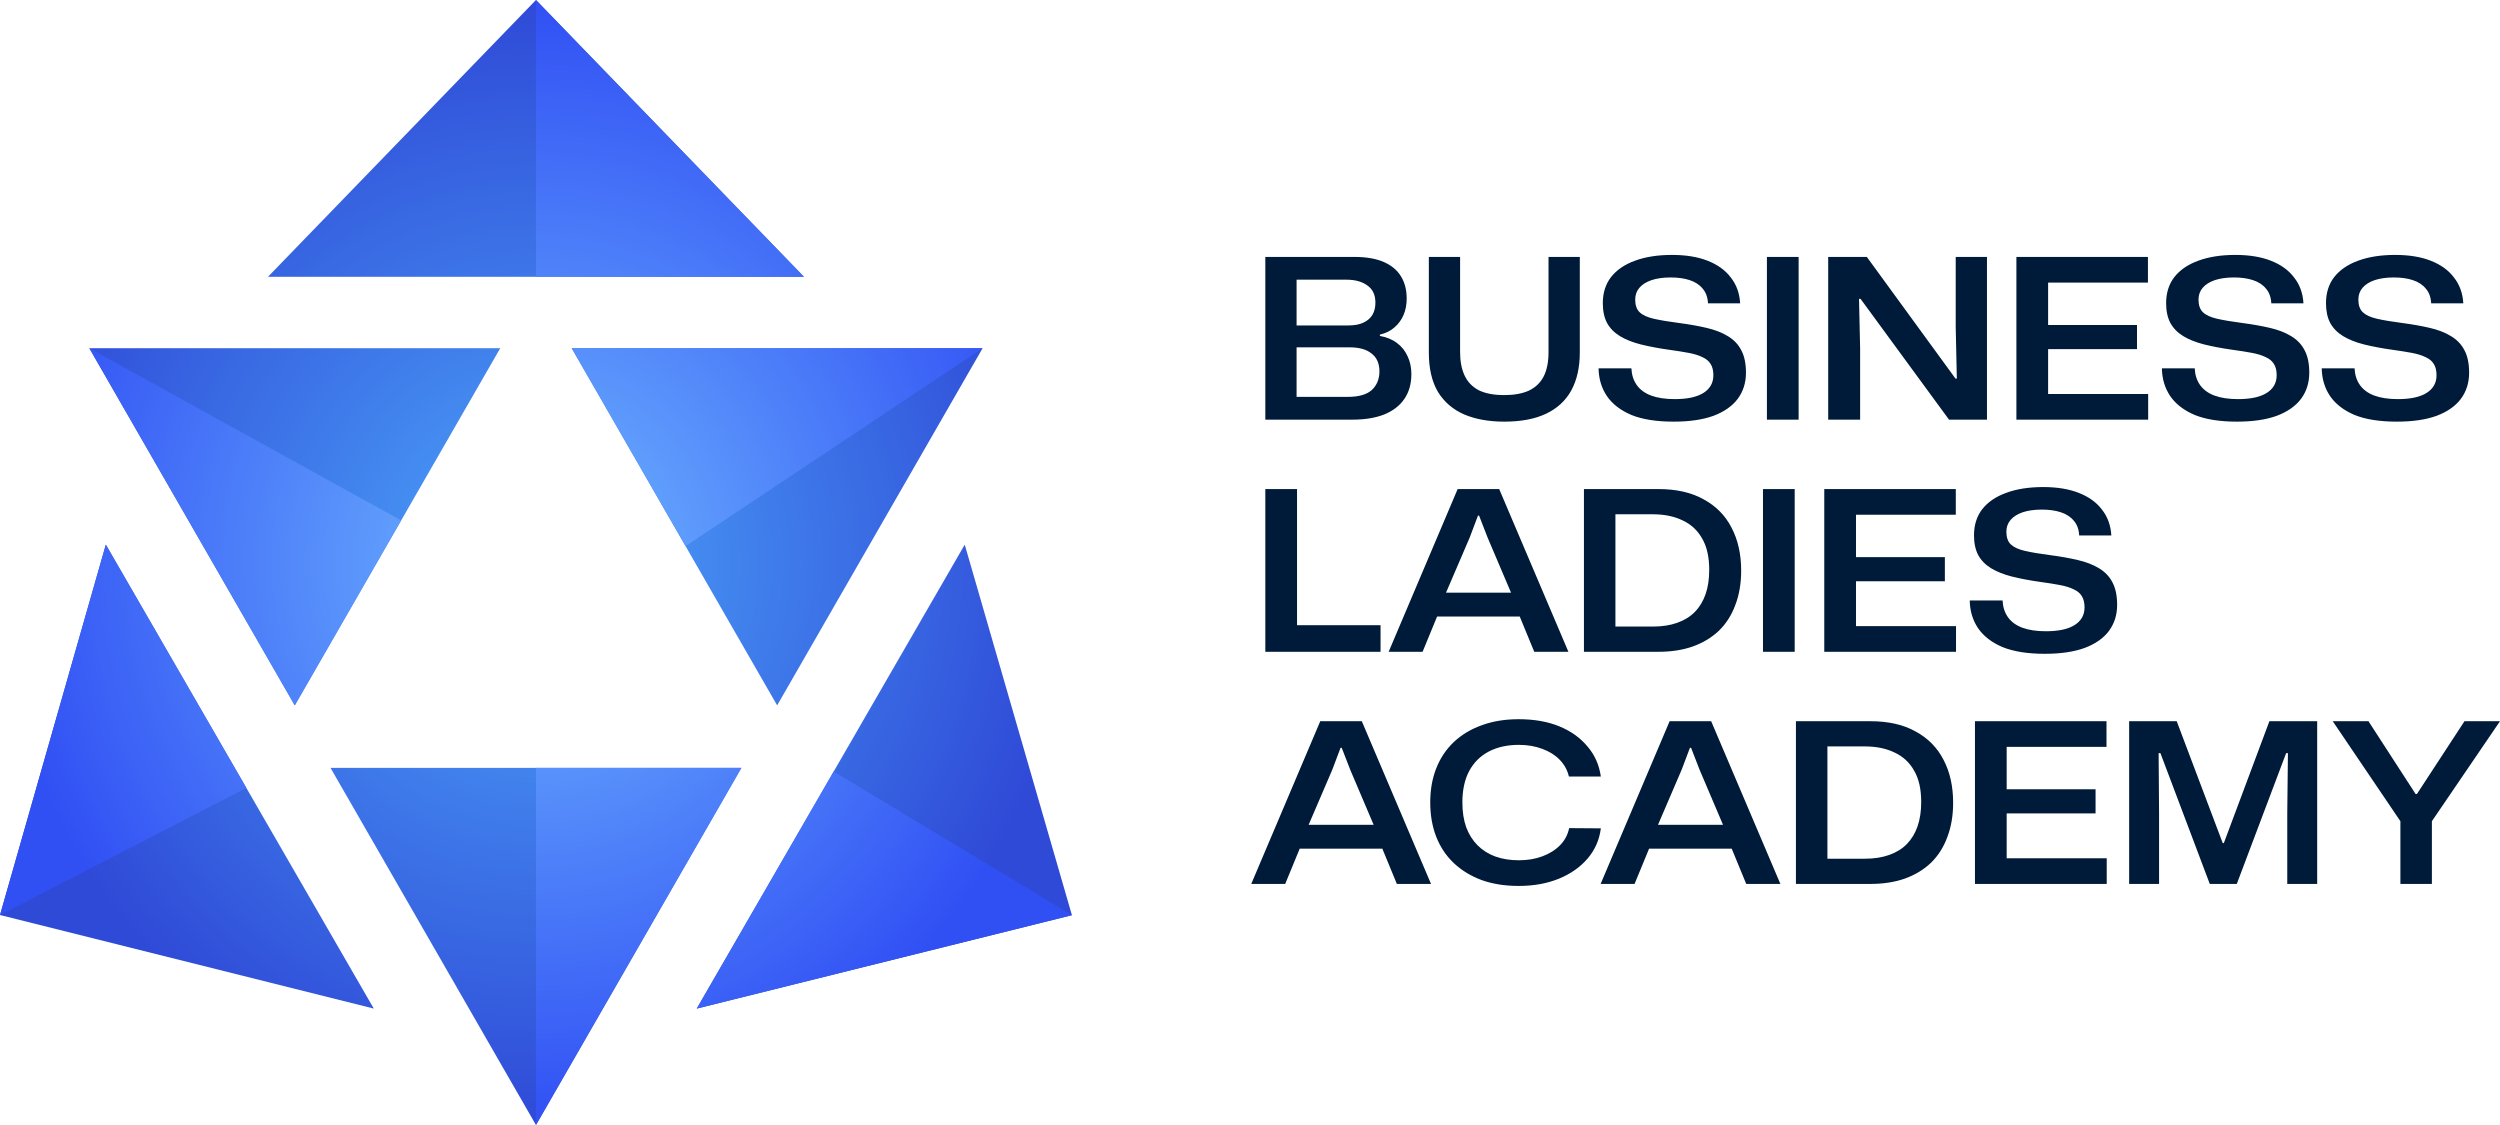
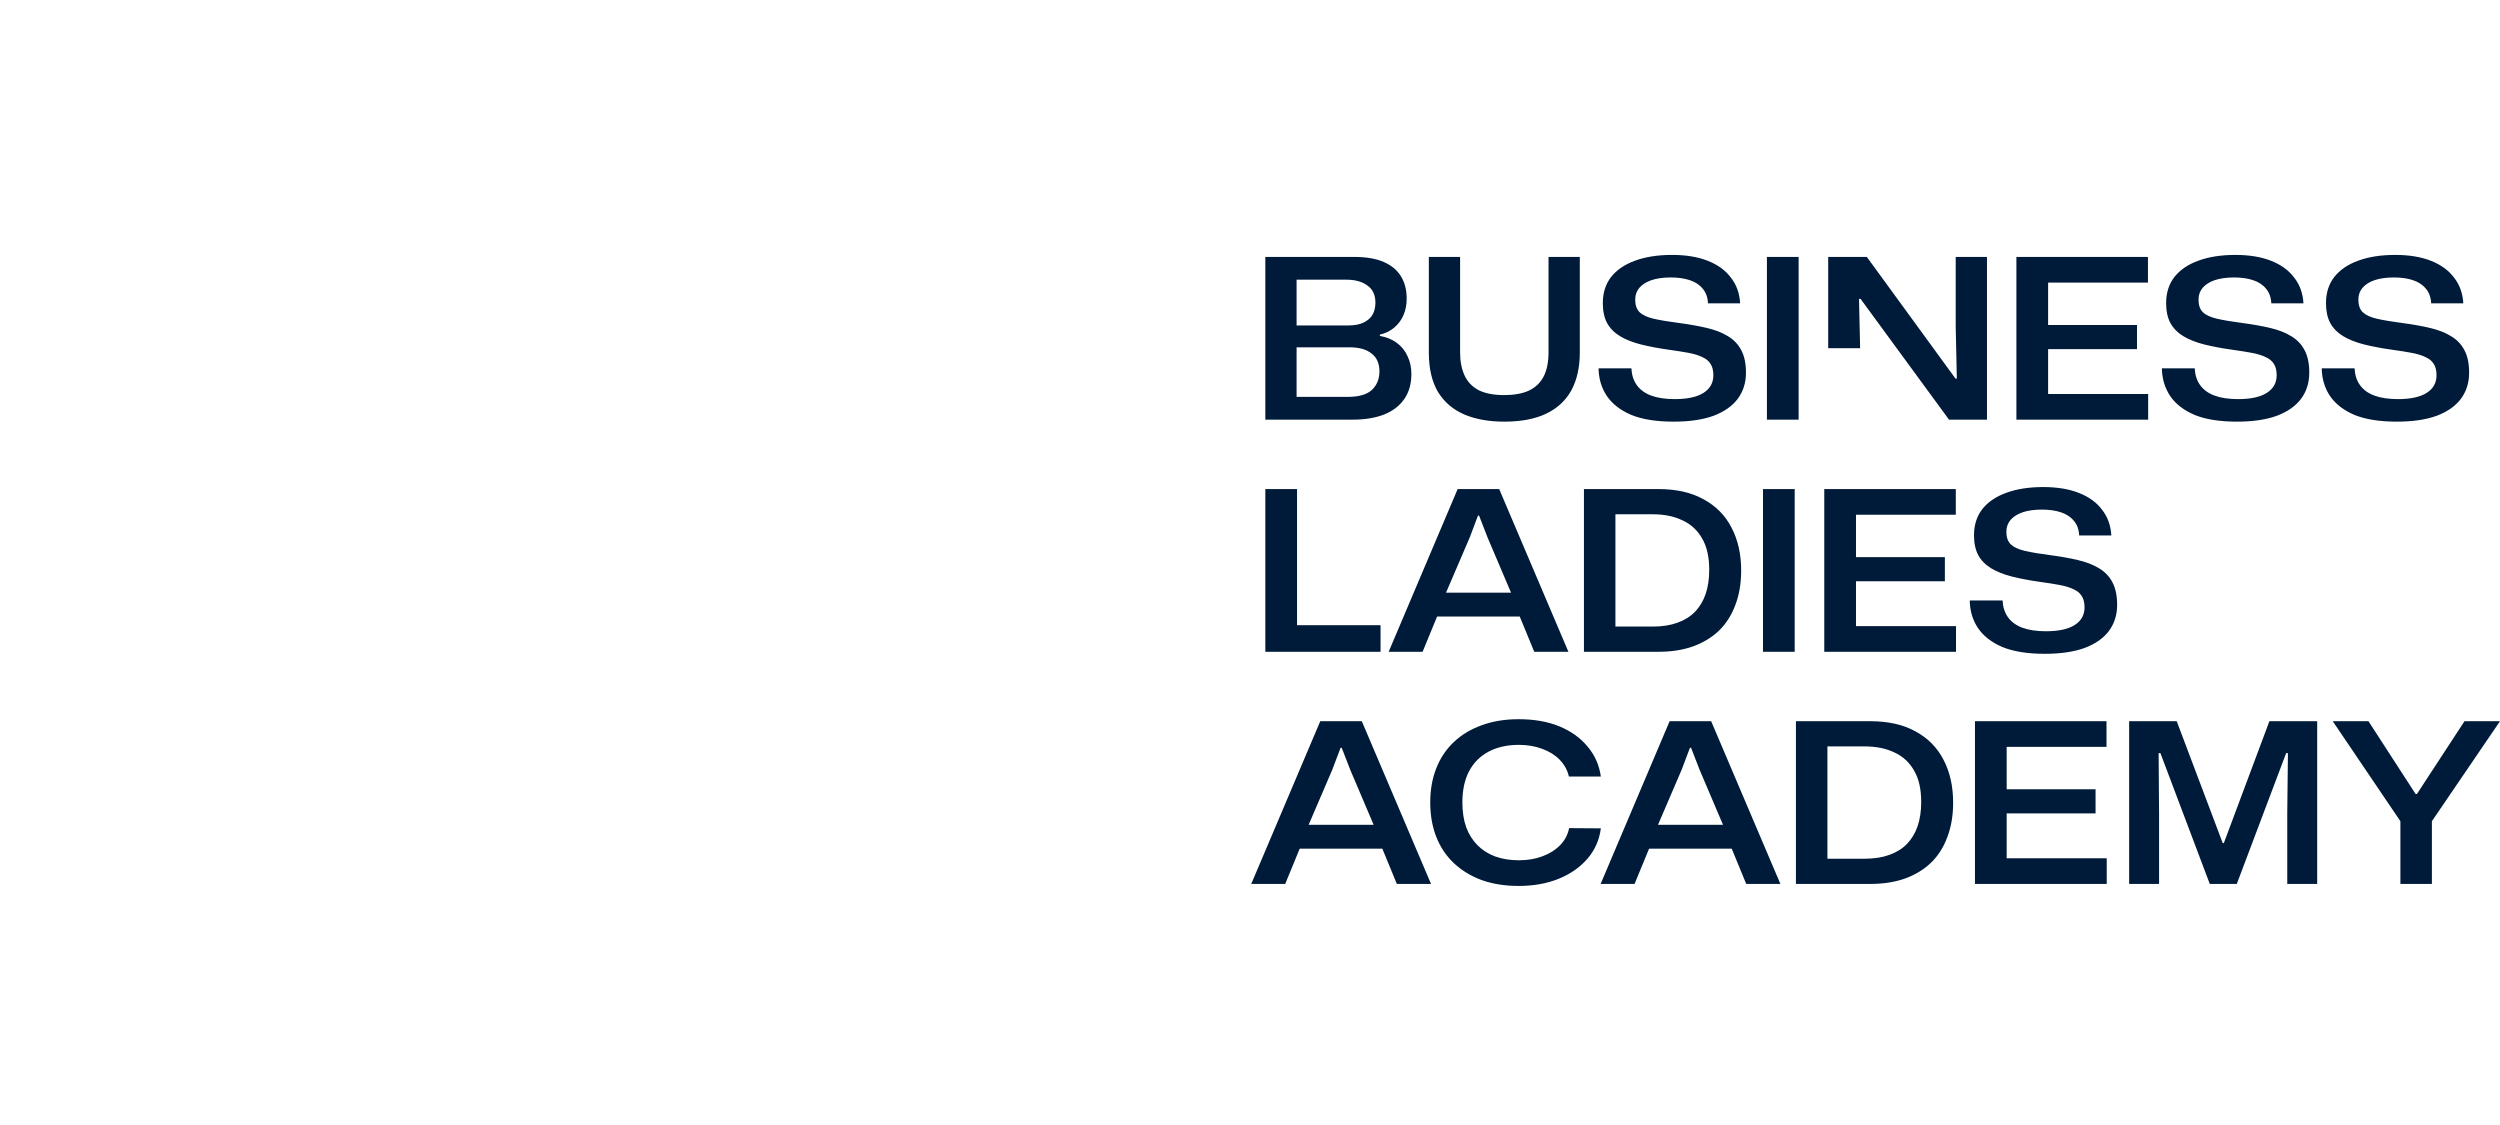
<svg xmlns="http://www.w3.org/2000/svg" width="200" height="90" viewBox="0 0 200 90" fill="none">
-   <path fill-rule="evenodd" clip-rule="evenodd" d="M21.439 22.143L42.877 0L64.316 22.143H21.439ZM8.466 43.571L0 73.201L29.904 80.687L8.466 43.571ZM77.179 43.571L85.754 73.214L55.74 80.687L77.179 43.571ZM23.582 56.429L7.146 27.857H40.019L23.582 56.429ZM45.736 27.857L62.172 56.429L78.608 27.857H45.736ZM26.441 61.429L42.877 90L59.313 61.429H26.441Z" fill="url(#paint0_radial_5_120)" />
-   <path fill-rule="evenodd" clip-rule="evenodd" d="M64.316 22.143L42.877 0V22.143H64.316ZM0 73.201L8.466 43.571L19.709 63.035L0 73.201ZM55.74 80.687L85.754 73.214L66.696 61.719L55.74 80.687ZM7.146 27.857L23.582 56.429L32.092 41.636L7.146 27.857ZM54.845 43.692L45.736 27.857H78.608L54.845 43.692ZM42.877 61.429V90L59.313 61.429H42.877Z" fill="url(#paint1_radial_5_120)" />
-   <path fill-rule="evenodd" clip-rule="evenodd" d="M133.889 33.732C132.519 33.732 131.393 33.554 130.512 33.197C129.643 32.828 128.987 32.322 128.547 31.679C128.118 31.036 127.898 30.298 127.886 29.464H130.512C130.536 29.988 130.679 30.435 130.941 30.804C131.203 31.173 131.584 31.453 132.084 31.643C132.596 31.833 133.228 31.929 133.978 31.929C134.99 31.929 135.758 31.762 136.283 31.429C136.807 31.095 137.069 30.625 137.069 30.018C137.069 29.649 136.997 29.351 136.854 29.125C136.711 28.887 136.491 28.703 136.193 28.572C135.907 28.429 135.544 28.316 135.103 28.232C134.663 28.149 134.139 28.066 133.531 27.982C132.686 27.863 131.929 27.72 131.262 27.554C130.607 27.387 130.053 27.167 129.601 26.893C129.148 26.619 128.803 26.268 128.565 25.839C128.338 25.411 128.225 24.881 128.225 24.25C128.225 23.429 128.446 22.732 128.886 22.161C129.339 21.589 129.976 21.155 130.798 20.857C131.632 20.548 132.62 20.393 133.764 20.393C134.871 20.393 135.818 20.548 136.604 20.857C137.402 21.167 138.021 21.613 138.462 22.197C138.915 22.768 139.165 23.458 139.212 24.268H136.64C136.616 23.78 136.473 23.387 136.211 23.089C135.961 22.78 135.616 22.554 135.175 22.411C134.746 22.268 134.24 22.197 133.656 22.197C133.061 22.197 132.549 22.268 132.12 22.411C131.703 22.554 131.381 22.756 131.155 23.018C130.929 23.28 130.816 23.595 130.816 23.964C130.816 24.417 130.935 24.756 131.173 24.982C131.411 25.208 131.786 25.381 132.299 25.5C132.823 25.619 133.496 25.732 134.317 25.839C135.139 25.947 135.878 26.078 136.533 26.232C137.2 26.387 137.765 26.607 138.23 26.893C138.706 27.179 139.064 27.554 139.302 28.018C139.552 28.482 139.677 29.083 139.677 29.822C139.677 30.619 139.457 31.316 139.016 31.911C138.575 32.494 137.926 32.947 137.069 33.268C136.211 33.578 135.151 33.732 133.889 33.732ZM178.953 33.732C177.584 33.732 176.458 33.554 175.577 33.197C174.707 32.828 174.052 32.322 173.612 31.679C173.183 31.036 172.963 30.298 172.951 29.464H175.577C175.601 29.988 175.744 30.435 176.006 30.804C176.268 31.173 176.649 31.453 177.149 31.643C177.661 31.833 178.292 31.929 179.043 31.929C180.055 31.929 180.823 31.762 181.347 31.429C181.871 31.095 182.133 30.625 182.133 30.018C182.133 29.649 182.062 29.351 181.919 29.125C181.776 28.887 181.556 28.703 181.258 28.572C180.972 28.429 180.609 28.316 180.168 28.232C179.728 28.149 179.204 28.066 178.596 27.982C177.75 27.863 176.994 27.72 176.327 27.554C175.672 27.387 175.118 27.167 174.666 26.893C174.213 26.619 173.868 26.268 173.63 25.839C173.403 25.411 173.29 24.881 173.29 24.25C173.29 23.429 173.51 22.732 173.951 22.161C174.404 21.589 175.041 21.155 175.863 20.857C176.696 20.548 177.685 20.393 178.828 20.393C179.936 20.393 180.883 20.548 181.669 20.857C182.467 21.167 183.086 21.613 183.527 22.197C183.98 22.768 184.23 23.458 184.277 24.268H181.705C181.681 23.78 181.538 23.387 181.276 23.089C181.026 22.78 180.68 22.554 180.24 22.411C179.811 22.268 179.305 22.197 178.721 22.197C178.126 22.197 177.614 22.268 177.185 22.411C176.768 22.554 176.446 22.756 176.22 23.018C175.994 23.28 175.881 23.595 175.881 23.964C175.881 24.417 176 24.756 176.238 24.982C176.476 25.208 176.851 25.381 177.363 25.5C177.887 25.619 178.56 25.732 179.382 25.839C180.204 25.947 180.942 26.078 181.598 26.232C182.264 26.387 182.83 26.607 183.295 26.893C183.771 27.179 184.128 27.554 184.367 28.018C184.617 28.482 184.742 29.083 184.742 29.822C184.742 30.619 184.521 31.316 184.081 31.911C183.64 32.494 182.991 32.947 182.133 33.268C181.276 33.578 180.216 33.732 178.953 33.732ZM191.742 33.732C190.372 33.732 189.247 33.554 188.365 33.197C187.496 32.828 186.841 32.322 186.4 31.679C185.971 31.036 185.751 30.298 185.739 29.464H188.365C188.389 29.988 188.532 30.435 188.794 30.804C189.056 31.173 189.437 31.453 189.937 31.643C190.45 31.833 191.081 31.929 191.831 31.929C192.844 31.929 193.612 31.762 194.136 31.429C194.66 31.095 194.922 30.625 194.922 30.018C194.922 29.649 194.85 29.351 194.708 29.125C194.565 28.887 194.344 28.703 194.047 28.572C193.761 28.429 193.397 28.316 192.957 28.232C192.516 28.149 191.992 28.066 191.385 27.982C190.539 27.863 189.783 27.72 189.116 27.554C188.461 27.387 187.907 27.167 187.454 26.893C187.002 26.619 186.656 26.268 186.418 25.839C186.192 25.411 186.079 24.881 186.079 24.25C186.079 23.429 186.299 22.732 186.74 22.161C187.192 21.589 187.829 21.155 188.651 20.857C189.485 20.548 190.473 20.393 191.617 20.393C192.724 20.393 193.671 20.548 194.457 20.857C195.255 21.167 195.875 21.613 196.315 22.197C196.768 22.768 197.018 23.458 197.066 24.268H194.493C194.469 23.78 194.326 23.387 194.064 23.089C193.814 22.78 193.469 22.554 193.028 22.411C192.599 22.268 192.093 22.197 191.51 22.197C190.914 22.197 190.402 22.268 189.973 22.411C189.556 22.554 189.235 22.756 189.008 23.018C188.782 23.28 188.669 23.595 188.669 23.964C188.669 24.417 188.788 24.756 189.026 24.982C189.265 25.208 189.64 25.381 190.152 25.5C190.676 25.619 191.349 25.732 192.171 25.839C192.992 25.947 193.731 26.078 194.386 26.232C195.053 26.387 195.619 26.607 196.083 26.893C196.56 27.179 196.917 27.554 197.155 28.018C197.405 28.482 197.53 29.083 197.53 29.822C197.53 30.619 197.31 31.316 196.869 31.911C196.429 32.494 195.779 32.947 194.922 33.268C194.064 33.578 193.004 33.732 191.742 33.732ZM161.312 20.554V33.572H171.853V31.518H163.849V27.929H170.96V26H163.849V22.607H171.835V20.554H161.312ZM146.256 33.572V20.554H149.346L156.439 30.286H156.546L156.457 26.161V20.554H158.958V33.572H155.921L148.846 23.911H148.721L148.81 27.857V33.572H146.256ZM141.353 20.554V33.572H143.89V20.554H141.353ZM117.147 33.161C118.052 33.542 119.118 33.732 120.345 33.732C121.667 33.732 122.775 33.524 123.668 33.107C124.573 32.679 125.252 32.054 125.705 31.232C126.157 30.399 126.384 29.387 126.384 28.197V20.554H123.882V28.179C123.882 28.964 123.751 29.613 123.489 30.125C123.227 30.625 122.834 31 122.31 31.25C121.786 31.488 121.131 31.607 120.345 31.607C119.499 31.607 118.815 31.476 118.291 31.214C117.778 30.941 117.403 30.548 117.165 30.036C116.927 29.524 116.808 28.905 116.808 28.179V20.554H114.307V28.197C114.307 29.482 114.551 30.536 115.039 31.357C115.539 32.167 116.242 32.768 117.147 33.161ZM101.226 33.572V20.554H108.354C109.307 20.554 110.093 20.691 110.712 20.964C111.332 21.238 111.79 21.625 112.088 22.125C112.386 22.613 112.535 23.203 112.535 23.893C112.535 24.369 112.451 24.804 112.284 25.197C112.118 25.589 111.874 25.923 111.552 26.197C111.242 26.47 110.855 26.661 110.391 26.768V26.875C110.939 26.97 111.397 27.161 111.766 27.447C112.136 27.72 112.415 28.072 112.606 28.5C112.808 28.917 112.91 29.393 112.91 29.929C112.91 30.714 112.719 31.381 112.338 31.929C111.969 32.464 111.433 32.875 110.73 33.161C110.027 33.435 109.182 33.572 108.193 33.572H101.226ZM103.727 31.75H107.818C108.699 31.75 109.343 31.566 109.748 31.197C110.152 30.816 110.355 30.322 110.355 29.714C110.355 29.083 110.147 28.607 109.73 28.286C109.325 27.953 108.735 27.786 107.961 27.786H103.727V31.75ZM103.727 26.036H107.854C108.366 26.036 108.777 25.958 109.087 25.804C109.408 25.649 109.646 25.441 109.801 25.179C109.956 24.905 110.033 24.583 110.033 24.214C110.033 23.595 109.819 23.137 109.39 22.839C108.973 22.53 108.414 22.375 107.711 22.375H103.727V26.036ZM160.206 51.768C161.088 52.125 162.213 52.304 163.583 52.304C164.845 52.304 165.905 52.149 166.763 51.839C167.62 51.518 168.27 51.066 168.71 50.482C169.151 49.887 169.371 49.191 169.371 48.393C169.371 47.655 169.246 47.054 168.996 46.589C168.758 46.125 168.401 45.75 167.924 45.464C167.46 45.179 166.894 44.958 166.227 44.804C165.572 44.649 164.833 44.518 164.012 44.411C163.19 44.304 162.517 44.191 161.993 44.072C161.481 43.952 161.106 43.78 160.867 43.554C160.629 43.327 160.51 42.988 160.51 42.536C160.51 42.167 160.623 41.851 160.849 41.589C161.076 41.327 161.397 41.125 161.814 40.982C162.243 40.839 162.755 40.768 163.351 40.768C163.934 40.768 164.44 40.839 164.869 40.982C165.31 41.125 165.655 41.351 165.905 41.661C166.167 41.958 166.31 42.351 166.334 42.839H168.907C168.859 42.03 168.609 41.339 168.156 40.768C167.716 40.185 167.096 39.738 166.298 39.429C165.512 39.119 164.565 38.964 163.458 38.964C162.314 38.964 161.326 39.119 160.492 39.429C159.67 39.726 159.033 40.161 158.581 40.732C158.14 41.304 157.92 42 157.92 42.822C157.92 43.452 158.033 43.982 158.259 44.411C158.497 44.839 158.843 45.191 159.295 45.464C159.748 45.738 160.302 45.958 160.957 46.125C161.624 46.292 162.38 46.435 163.226 46.554C163.833 46.637 164.357 46.72 164.798 46.804C165.238 46.887 165.602 47 165.888 47.143C166.185 47.274 166.406 47.458 166.549 47.697C166.691 47.923 166.763 48.22 166.763 48.589C166.763 49.197 166.501 49.667 165.977 50C165.453 50.333 164.685 50.5 163.672 50.5C162.922 50.5 162.291 50.405 161.778 50.214C161.278 50.024 160.897 49.744 160.635 49.375C160.373 49.006 160.23 48.56 160.206 48.036H157.58C157.592 48.869 157.812 49.607 158.241 50.25C158.682 50.893 159.337 51.399 160.206 51.768ZM145.942 52.143V39.125H156.464V41.179H148.479V44.572H155.589V46.5H148.479V50.089H156.482V52.143H145.942ZM141.039 39.125V52.143H143.576V39.125H141.039ZM126.715 52.143V39.125H132.665C134.106 39.125 135.315 39.399 136.291 39.947C137.28 40.482 138.024 41.238 138.524 42.214C139.037 43.191 139.293 44.333 139.293 45.643C139.293 46.667 139.138 47.583 138.828 48.393C138.53 49.202 138.096 49.887 137.524 50.447C136.952 50.994 136.256 51.417 135.434 51.714C134.624 52 133.707 52.143 132.682 52.143H126.715ZM129.234 50.125H132.236C132.974 50.125 133.623 50.024 134.183 49.822C134.755 49.619 135.225 49.327 135.594 48.947C135.976 48.554 136.261 48.077 136.452 47.518C136.643 46.958 136.738 46.316 136.738 45.589C136.738 44.554 136.547 43.714 136.166 43.072C135.797 42.417 135.273 41.935 134.594 41.625C133.927 41.304 133.141 41.143 132.236 41.143H129.234V50.125ZM116.612 39.125L111.092 52.143H113.807L114.968 49.322H121.579L122.74 52.143H125.473L119.935 39.125H116.612ZM120.882 47.411H115.683L117.577 43L118.238 41.25H118.327L119.006 43L120.882 47.411ZM101.226 52.143V39.125H103.763V50.018H110.444V52.143H101.226ZM192.032 65.697V70.714H194.551V65.697L200 57.697H197.159L193.354 63.518H193.247L189.477 57.697H186.619L192.032 65.697ZM170.332 70.714V57.697H174.137L177.818 67.447H177.907L181.552 57.697H185.375V70.714H182.981V65.054L183.034 60.25H182.892L178.943 70.714H176.782L172.833 60.25H172.69L172.726 65.072V70.714H170.332ZM157.997 57.697V70.714H168.538V68.661H160.534V65.072H167.645V63.143H160.534V59.75H168.52V57.697H157.997ZM143.674 70.714V57.697H149.623C151.064 57.697 152.273 57.97 153.249 58.518C154.238 59.054 154.982 59.81 155.483 60.786C155.995 61.762 156.251 62.905 156.251 64.214C156.251 65.238 156.096 66.155 155.786 66.964C155.489 67.774 155.054 68.458 154.482 69.018C153.91 69.566 153.214 69.988 152.392 70.286C151.582 70.572 150.665 70.714 149.641 70.714H143.674ZM146.193 68.697H149.194C149.932 68.697 150.582 68.595 151.141 68.393C151.713 68.191 152.183 67.899 152.553 67.518C152.934 67.125 153.22 66.649 153.41 66.089C153.601 65.53 153.696 64.887 153.696 64.161C153.696 63.125 153.506 62.286 153.124 61.643C152.755 60.988 152.231 60.506 151.552 60.197C150.885 59.875 150.099 59.714 149.194 59.714H146.193V68.697ZM133.57 57.697L128.05 70.714H130.765L131.927 67.893H138.537L139.698 70.714H142.431L136.893 57.697H133.57ZM137.84 65.982H132.641L134.535 61.572L135.196 59.822H135.285L135.964 61.572L137.84 65.982ZM121.493 70.875C120.398 70.875 119.415 70.72 118.546 70.411C117.676 70.089 116.932 69.637 116.312 69.054C115.693 68.47 115.223 67.768 114.901 66.947C114.579 66.125 114.419 65.208 114.419 64.197C114.419 63.185 114.579 62.274 114.901 61.464C115.223 60.643 115.693 59.941 116.312 59.357C116.932 58.774 117.676 58.327 118.546 58.018C119.415 57.697 120.398 57.536 121.493 57.536C122.732 57.536 123.816 57.726 124.745 58.107C125.674 58.488 126.424 59.024 126.996 59.714C127.58 60.393 127.937 61.197 128.068 62.125H125.513C125.394 61.613 125.15 61.167 124.781 60.786C124.411 60.405 123.947 60.113 123.387 59.911C122.827 59.697 122.202 59.589 121.511 59.589C120.582 59.589 119.778 59.768 119.099 60.125C118.421 60.482 117.896 61.006 117.527 61.697C117.17 62.375 116.991 63.208 116.991 64.197C116.991 64.947 117.093 65.607 117.295 66.179C117.509 66.75 117.813 67.232 118.206 67.625C118.599 68.018 119.07 68.316 119.618 68.518C120.177 68.72 120.809 68.822 121.511 68.822C122.214 68.822 122.845 68.714 123.405 68.5C123.977 68.286 124.447 67.988 124.816 67.607C125.186 67.226 125.424 66.774 125.531 66.25L128.068 66.268C127.949 67.197 127.591 68.006 126.996 68.697C126.4 69.387 125.632 69.923 124.691 70.304C123.75 70.685 122.684 70.875 121.493 70.875ZM105.621 57.697L100.1 70.714H102.816L103.977 67.893H110.587L111.748 70.714H114.482L108.944 57.697H105.621ZM109.89 65.982H104.692L106.585 61.572L107.246 59.822H107.336L108.015 61.572L109.89 65.982Z" fill="#001B39" />
+   <path fill-rule="evenodd" clip-rule="evenodd" d="M133.889 33.732C132.519 33.732 131.393 33.554 130.512 33.197C129.643 32.828 128.987 32.322 128.547 31.679C128.118 31.036 127.898 30.298 127.886 29.464H130.512C130.536 29.988 130.679 30.435 130.941 30.804C131.203 31.173 131.584 31.453 132.084 31.643C132.596 31.833 133.228 31.929 133.978 31.929C134.99 31.929 135.758 31.762 136.283 31.429C136.807 31.095 137.069 30.625 137.069 30.018C137.069 29.649 136.997 29.351 136.854 29.125C136.711 28.887 136.491 28.703 136.193 28.572C135.907 28.429 135.544 28.316 135.103 28.232C134.663 28.149 134.139 28.066 133.531 27.982C132.686 27.863 131.929 27.72 131.262 27.554C130.607 27.387 130.053 27.167 129.601 26.893C129.148 26.619 128.803 26.268 128.565 25.839C128.338 25.411 128.225 24.881 128.225 24.25C128.225 23.429 128.446 22.732 128.886 22.161C129.339 21.589 129.976 21.155 130.798 20.857C131.632 20.548 132.62 20.393 133.764 20.393C134.871 20.393 135.818 20.548 136.604 20.857C137.402 21.167 138.021 21.613 138.462 22.197C138.915 22.768 139.165 23.458 139.212 24.268H136.64C136.616 23.78 136.473 23.387 136.211 23.089C135.961 22.78 135.616 22.554 135.175 22.411C134.746 22.268 134.24 22.197 133.656 22.197C133.061 22.197 132.549 22.268 132.12 22.411C131.703 22.554 131.381 22.756 131.155 23.018C130.929 23.28 130.816 23.595 130.816 23.964C130.816 24.417 130.935 24.756 131.173 24.982C131.411 25.208 131.786 25.381 132.299 25.5C132.823 25.619 133.496 25.732 134.317 25.839C135.139 25.947 135.878 26.078 136.533 26.232C137.2 26.387 137.765 26.607 138.23 26.893C138.706 27.179 139.064 27.554 139.302 28.018C139.552 28.482 139.677 29.083 139.677 29.822C139.677 30.619 139.457 31.316 139.016 31.911C138.575 32.494 137.926 32.947 137.069 33.268C136.211 33.578 135.151 33.732 133.889 33.732ZM178.953 33.732C177.584 33.732 176.458 33.554 175.577 33.197C174.707 32.828 174.052 32.322 173.612 31.679C173.183 31.036 172.963 30.298 172.951 29.464H175.577C175.601 29.988 175.744 30.435 176.006 30.804C176.268 31.173 176.649 31.453 177.149 31.643C177.661 31.833 178.292 31.929 179.043 31.929C180.055 31.929 180.823 31.762 181.347 31.429C181.871 31.095 182.133 30.625 182.133 30.018C182.133 29.649 182.062 29.351 181.919 29.125C181.776 28.887 181.556 28.703 181.258 28.572C180.972 28.429 180.609 28.316 180.168 28.232C179.728 28.149 179.204 28.066 178.596 27.982C177.75 27.863 176.994 27.72 176.327 27.554C175.672 27.387 175.118 27.167 174.666 26.893C174.213 26.619 173.868 26.268 173.63 25.839C173.403 25.411 173.29 24.881 173.29 24.25C173.29 23.429 173.51 22.732 173.951 22.161C174.404 21.589 175.041 21.155 175.863 20.857C176.696 20.548 177.685 20.393 178.828 20.393C179.936 20.393 180.883 20.548 181.669 20.857C182.467 21.167 183.086 21.613 183.527 22.197C183.98 22.768 184.23 23.458 184.277 24.268H181.705C181.681 23.78 181.538 23.387 181.276 23.089C181.026 22.78 180.68 22.554 180.24 22.411C179.811 22.268 179.305 22.197 178.721 22.197C178.126 22.197 177.614 22.268 177.185 22.411C176.768 22.554 176.446 22.756 176.22 23.018C175.994 23.28 175.881 23.595 175.881 23.964C175.881 24.417 176 24.756 176.238 24.982C176.476 25.208 176.851 25.381 177.363 25.5C177.887 25.619 178.56 25.732 179.382 25.839C180.204 25.947 180.942 26.078 181.598 26.232C182.264 26.387 182.83 26.607 183.295 26.893C183.771 27.179 184.128 27.554 184.367 28.018C184.617 28.482 184.742 29.083 184.742 29.822C184.742 30.619 184.521 31.316 184.081 31.911C183.64 32.494 182.991 32.947 182.133 33.268C181.276 33.578 180.216 33.732 178.953 33.732ZM191.742 33.732C190.372 33.732 189.247 33.554 188.365 33.197C187.496 32.828 186.841 32.322 186.4 31.679C185.971 31.036 185.751 30.298 185.739 29.464H188.365C188.389 29.988 188.532 30.435 188.794 30.804C189.056 31.173 189.437 31.453 189.937 31.643C190.45 31.833 191.081 31.929 191.831 31.929C192.844 31.929 193.612 31.762 194.136 31.429C194.66 31.095 194.922 30.625 194.922 30.018C194.922 29.649 194.85 29.351 194.708 29.125C194.565 28.887 194.344 28.703 194.047 28.572C193.761 28.429 193.397 28.316 192.957 28.232C192.516 28.149 191.992 28.066 191.385 27.982C190.539 27.863 189.783 27.72 189.116 27.554C188.461 27.387 187.907 27.167 187.454 26.893C187.002 26.619 186.656 26.268 186.418 25.839C186.192 25.411 186.079 24.881 186.079 24.25C186.079 23.429 186.299 22.732 186.74 22.161C187.192 21.589 187.829 21.155 188.651 20.857C189.485 20.548 190.473 20.393 191.617 20.393C192.724 20.393 193.671 20.548 194.457 20.857C195.255 21.167 195.875 21.613 196.315 22.197C196.768 22.768 197.018 23.458 197.066 24.268H194.493C194.469 23.78 194.326 23.387 194.064 23.089C193.814 22.78 193.469 22.554 193.028 22.411C192.599 22.268 192.093 22.197 191.51 22.197C190.914 22.197 190.402 22.268 189.973 22.411C189.556 22.554 189.235 22.756 189.008 23.018C188.782 23.28 188.669 23.595 188.669 23.964C188.669 24.417 188.788 24.756 189.026 24.982C189.265 25.208 189.64 25.381 190.152 25.5C190.676 25.619 191.349 25.732 192.171 25.839C192.992 25.947 193.731 26.078 194.386 26.232C195.053 26.387 195.619 26.607 196.083 26.893C196.56 27.179 196.917 27.554 197.155 28.018C197.405 28.482 197.53 29.083 197.53 29.822C197.53 30.619 197.31 31.316 196.869 31.911C196.429 32.494 195.779 32.947 194.922 33.268C194.064 33.578 193.004 33.732 191.742 33.732ZM161.312 20.554V33.572H171.853V31.518H163.849V27.929H170.96V26H163.849V22.607H171.835V20.554H161.312ZM146.256 33.572V20.554H149.346L156.439 30.286H156.546L156.457 26.161V20.554H158.958V33.572H155.921L148.846 23.911H148.721L148.81 27.857H146.256ZM141.353 20.554V33.572H143.89V20.554H141.353ZM117.147 33.161C118.052 33.542 119.118 33.732 120.345 33.732C121.667 33.732 122.775 33.524 123.668 33.107C124.573 32.679 125.252 32.054 125.705 31.232C126.157 30.399 126.384 29.387 126.384 28.197V20.554H123.882V28.179C123.882 28.964 123.751 29.613 123.489 30.125C123.227 30.625 122.834 31 122.31 31.25C121.786 31.488 121.131 31.607 120.345 31.607C119.499 31.607 118.815 31.476 118.291 31.214C117.778 30.941 117.403 30.548 117.165 30.036C116.927 29.524 116.808 28.905 116.808 28.179V20.554H114.307V28.197C114.307 29.482 114.551 30.536 115.039 31.357C115.539 32.167 116.242 32.768 117.147 33.161ZM101.226 33.572V20.554H108.354C109.307 20.554 110.093 20.691 110.712 20.964C111.332 21.238 111.79 21.625 112.088 22.125C112.386 22.613 112.535 23.203 112.535 23.893C112.535 24.369 112.451 24.804 112.284 25.197C112.118 25.589 111.874 25.923 111.552 26.197C111.242 26.47 110.855 26.661 110.391 26.768V26.875C110.939 26.97 111.397 27.161 111.766 27.447C112.136 27.72 112.415 28.072 112.606 28.5C112.808 28.917 112.91 29.393 112.91 29.929C112.91 30.714 112.719 31.381 112.338 31.929C111.969 32.464 111.433 32.875 110.73 33.161C110.027 33.435 109.182 33.572 108.193 33.572H101.226ZM103.727 31.75H107.818C108.699 31.75 109.343 31.566 109.748 31.197C110.152 30.816 110.355 30.322 110.355 29.714C110.355 29.083 110.147 28.607 109.73 28.286C109.325 27.953 108.735 27.786 107.961 27.786H103.727V31.75ZM103.727 26.036H107.854C108.366 26.036 108.777 25.958 109.087 25.804C109.408 25.649 109.646 25.441 109.801 25.179C109.956 24.905 110.033 24.583 110.033 24.214C110.033 23.595 109.819 23.137 109.39 22.839C108.973 22.53 108.414 22.375 107.711 22.375H103.727V26.036ZM160.206 51.768C161.088 52.125 162.213 52.304 163.583 52.304C164.845 52.304 165.905 52.149 166.763 51.839C167.62 51.518 168.27 51.066 168.71 50.482C169.151 49.887 169.371 49.191 169.371 48.393C169.371 47.655 169.246 47.054 168.996 46.589C168.758 46.125 168.401 45.75 167.924 45.464C167.46 45.179 166.894 44.958 166.227 44.804C165.572 44.649 164.833 44.518 164.012 44.411C163.19 44.304 162.517 44.191 161.993 44.072C161.481 43.952 161.106 43.78 160.867 43.554C160.629 43.327 160.51 42.988 160.51 42.536C160.51 42.167 160.623 41.851 160.849 41.589C161.076 41.327 161.397 41.125 161.814 40.982C162.243 40.839 162.755 40.768 163.351 40.768C163.934 40.768 164.44 40.839 164.869 40.982C165.31 41.125 165.655 41.351 165.905 41.661C166.167 41.958 166.31 42.351 166.334 42.839H168.907C168.859 42.03 168.609 41.339 168.156 40.768C167.716 40.185 167.096 39.738 166.298 39.429C165.512 39.119 164.565 38.964 163.458 38.964C162.314 38.964 161.326 39.119 160.492 39.429C159.67 39.726 159.033 40.161 158.581 40.732C158.14 41.304 157.92 42 157.92 42.822C157.92 43.452 158.033 43.982 158.259 44.411C158.497 44.839 158.843 45.191 159.295 45.464C159.748 45.738 160.302 45.958 160.957 46.125C161.624 46.292 162.38 46.435 163.226 46.554C163.833 46.637 164.357 46.72 164.798 46.804C165.238 46.887 165.602 47 165.888 47.143C166.185 47.274 166.406 47.458 166.549 47.697C166.691 47.923 166.763 48.22 166.763 48.589C166.763 49.197 166.501 49.667 165.977 50C165.453 50.333 164.685 50.5 163.672 50.5C162.922 50.5 162.291 50.405 161.778 50.214C161.278 50.024 160.897 49.744 160.635 49.375C160.373 49.006 160.23 48.56 160.206 48.036H157.58C157.592 48.869 157.812 49.607 158.241 50.25C158.682 50.893 159.337 51.399 160.206 51.768ZM145.942 52.143V39.125H156.464V41.179H148.479V44.572H155.589V46.5H148.479V50.089H156.482V52.143H145.942ZM141.039 39.125V52.143H143.576V39.125H141.039ZM126.715 52.143V39.125H132.665C134.106 39.125 135.315 39.399 136.291 39.947C137.28 40.482 138.024 41.238 138.524 42.214C139.037 43.191 139.293 44.333 139.293 45.643C139.293 46.667 139.138 47.583 138.828 48.393C138.53 49.202 138.096 49.887 137.524 50.447C136.952 50.994 136.256 51.417 135.434 51.714C134.624 52 133.707 52.143 132.682 52.143H126.715ZM129.234 50.125H132.236C132.974 50.125 133.623 50.024 134.183 49.822C134.755 49.619 135.225 49.327 135.594 48.947C135.976 48.554 136.261 48.077 136.452 47.518C136.643 46.958 136.738 46.316 136.738 45.589C136.738 44.554 136.547 43.714 136.166 43.072C135.797 42.417 135.273 41.935 134.594 41.625C133.927 41.304 133.141 41.143 132.236 41.143H129.234V50.125ZM116.612 39.125L111.092 52.143H113.807L114.968 49.322H121.579L122.74 52.143H125.473L119.935 39.125H116.612ZM120.882 47.411H115.683L117.577 43L118.238 41.25H118.327L119.006 43L120.882 47.411ZM101.226 52.143V39.125H103.763V50.018H110.444V52.143H101.226ZM192.032 65.697V70.714H194.551V65.697L200 57.697H197.159L193.354 63.518H193.247L189.477 57.697H186.619L192.032 65.697ZM170.332 70.714V57.697H174.137L177.818 67.447H177.907L181.552 57.697H185.375V70.714H182.981V65.054L183.034 60.25H182.892L178.943 70.714H176.782L172.833 60.25H172.69L172.726 65.072V70.714H170.332ZM157.997 57.697V70.714H168.538V68.661H160.534V65.072H167.645V63.143H160.534V59.75H168.52V57.697H157.997ZM143.674 70.714V57.697H149.623C151.064 57.697 152.273 57.97 153.249 58.518C154.238 59.054 154.982 59.81 155.483 60.786C155.995 61.762 156.251 62.905 156.251 64.214C156.251 65.238 156.096 66.155 155.786 66.964C155.489 67.774 155.054 68.458 154.482 69.018C153.91 69.566 153.214 69.988 152.392 70.286C151.582 70.572 150.665 70.714 149.641 70.714H143.674ZM146.193 68.697H149.194C149.932 68.697 150.582 68.595 151.141 68.393C151.713 68.191 152.183 67.899 152.553 67.518C152.934 67.125 153.22 66.649 153.41 66.089C153.601 65.53 153.696 64.887 153.696 64.161C153.696 63.125 153.506 62.286 153.124 61.643C152.755 60.988 152.231 60.506 151.552 60.197C150.885 59.875 150.099 59.714 149.194 59.714H146.193V68.697ZM133.57 57.697L128.05 70.714H130.765L131.927 67.893H138.537L139.698 70.714H142.431L136.893 57.697H133.57ZM137.84 65.982H132.641L134.535 61.572L135.196 59.822H135.285L135.964 61.572L137.84 65.982ZM121.493 70.875C120.398 70.875 119.415 70.72 118.546 70.411C117.676 70.089 116.932 69.637 116.312 69.054C115.693 68.47 115.223 67.768 114.901 66.947C114.579 66.125 114.419 65.208 114.419 64.197C114.419 63.185 114.579 62.274 114.901 61.464C115.223 60.643 115.693 59.941 116.312 59.357C116.932 58.774 117.676 58.327 118.546 58.018C119.415 57.697 120.398 57.536 121.493 57.536C122.732 57.536 123.816 57.726 124.745 58.107C125.674 58.488 126.424 59.024 126.996 59.714C127.58 60.393 127.937 61.197 128.068 62.125H125.513C125.394 61.613 125.15 61.167 124.781 60.786C124.411 60.405 123.947 60.113 123.387 59.911C122.827 59.697 122.202 59.589 121.511 59.589C120.582 59.589 119.778 59.768 119.099 60.125C118.421 60.482 117.896 61.006 117.527 61.697C117.17 62.375 116.991 63.208 116.991 64.197C116.991 64.947 117.093 65.607 117.295 66.179C117.509 66.75 117.813 67.232 118.206 67.625C118.599 68.018 119.07 68.316 119.618 68.518C120.177 68.72 120.809 68.822 121.511 68.822C122.214 68.822 122.845 68.714 123.405 68.5C123.977 68.286 124.447 67.988 124.816 67.607C125.186 67.226 125.424 66.774 125.531 66.25L128.068 66.268C127.949 67.197 127.591 68.006 126.996 68.697C126.4 69.387 125.632 69.923 124.691 70.304C123.75 70.685 122.684 70.875 121.493 70.875ZM105.621 57.697L100.1 70.714H102.816L103.977 67.893H110.587L111.748 70.714H114.482L108.944 57.697H105.621ZM109.89 65.982H104.692L106.585 61.572L107.246 59.822H107.336L108.015 61.572L109.89 65.982Z" fill="#001B39" />
  <defs>
    <radialGradient id="paint0_radial_5_120" cx="0" cy="0" r="1" gradientUnits="userSpaceOnUse" gradientTransform="translate(42.877 45) rotate(90) scale(45 42.877)">
      <stop stop-color="#4CA4FA" />
      <stop offset="1" stop-color="#2F4AD7" />
    </radialGradient>
    <radialGradient id="paint1_radial_5_120" cx="0" cy="0" r="1" gradientUnits="userSpaceOnUse" gradientTransform="translate(42.877 45) rotate(90) scale(45 42.877)">
      <stop stop-color="#6FB8FF" />
      <stop offset="1" stop-color="#3150F4" />
    </radialGradient>
  </defs>
</svg>